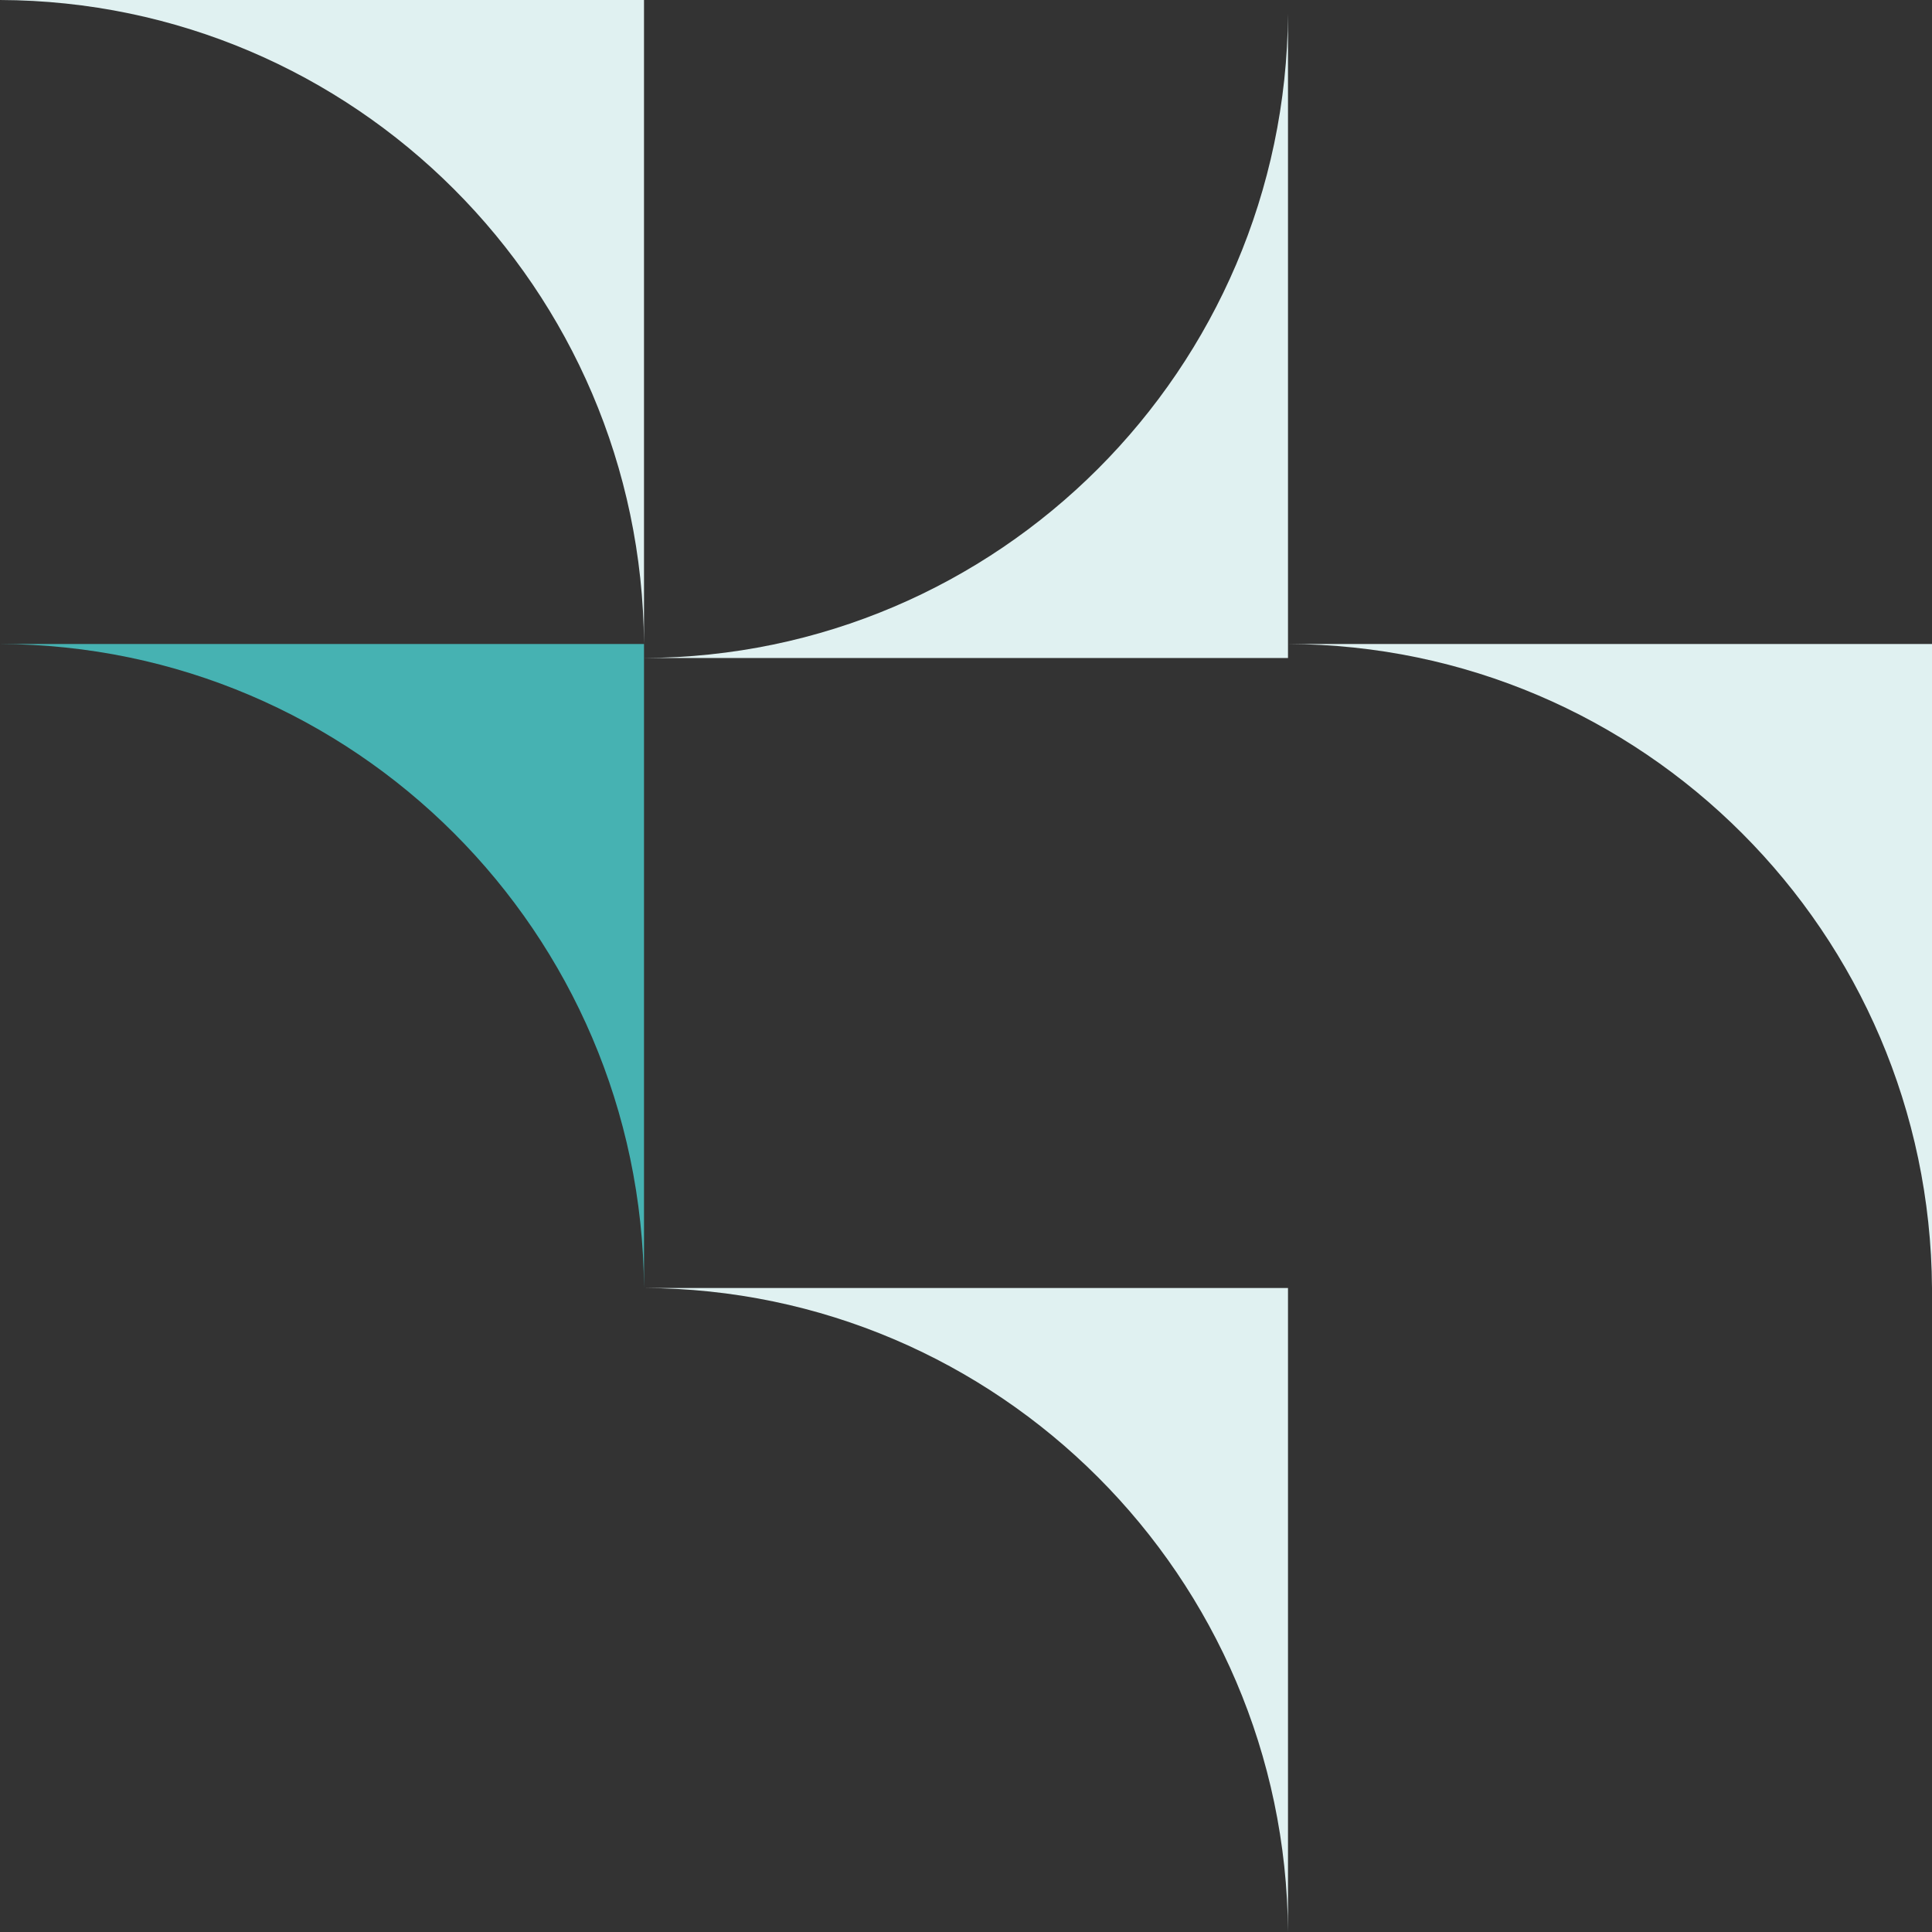
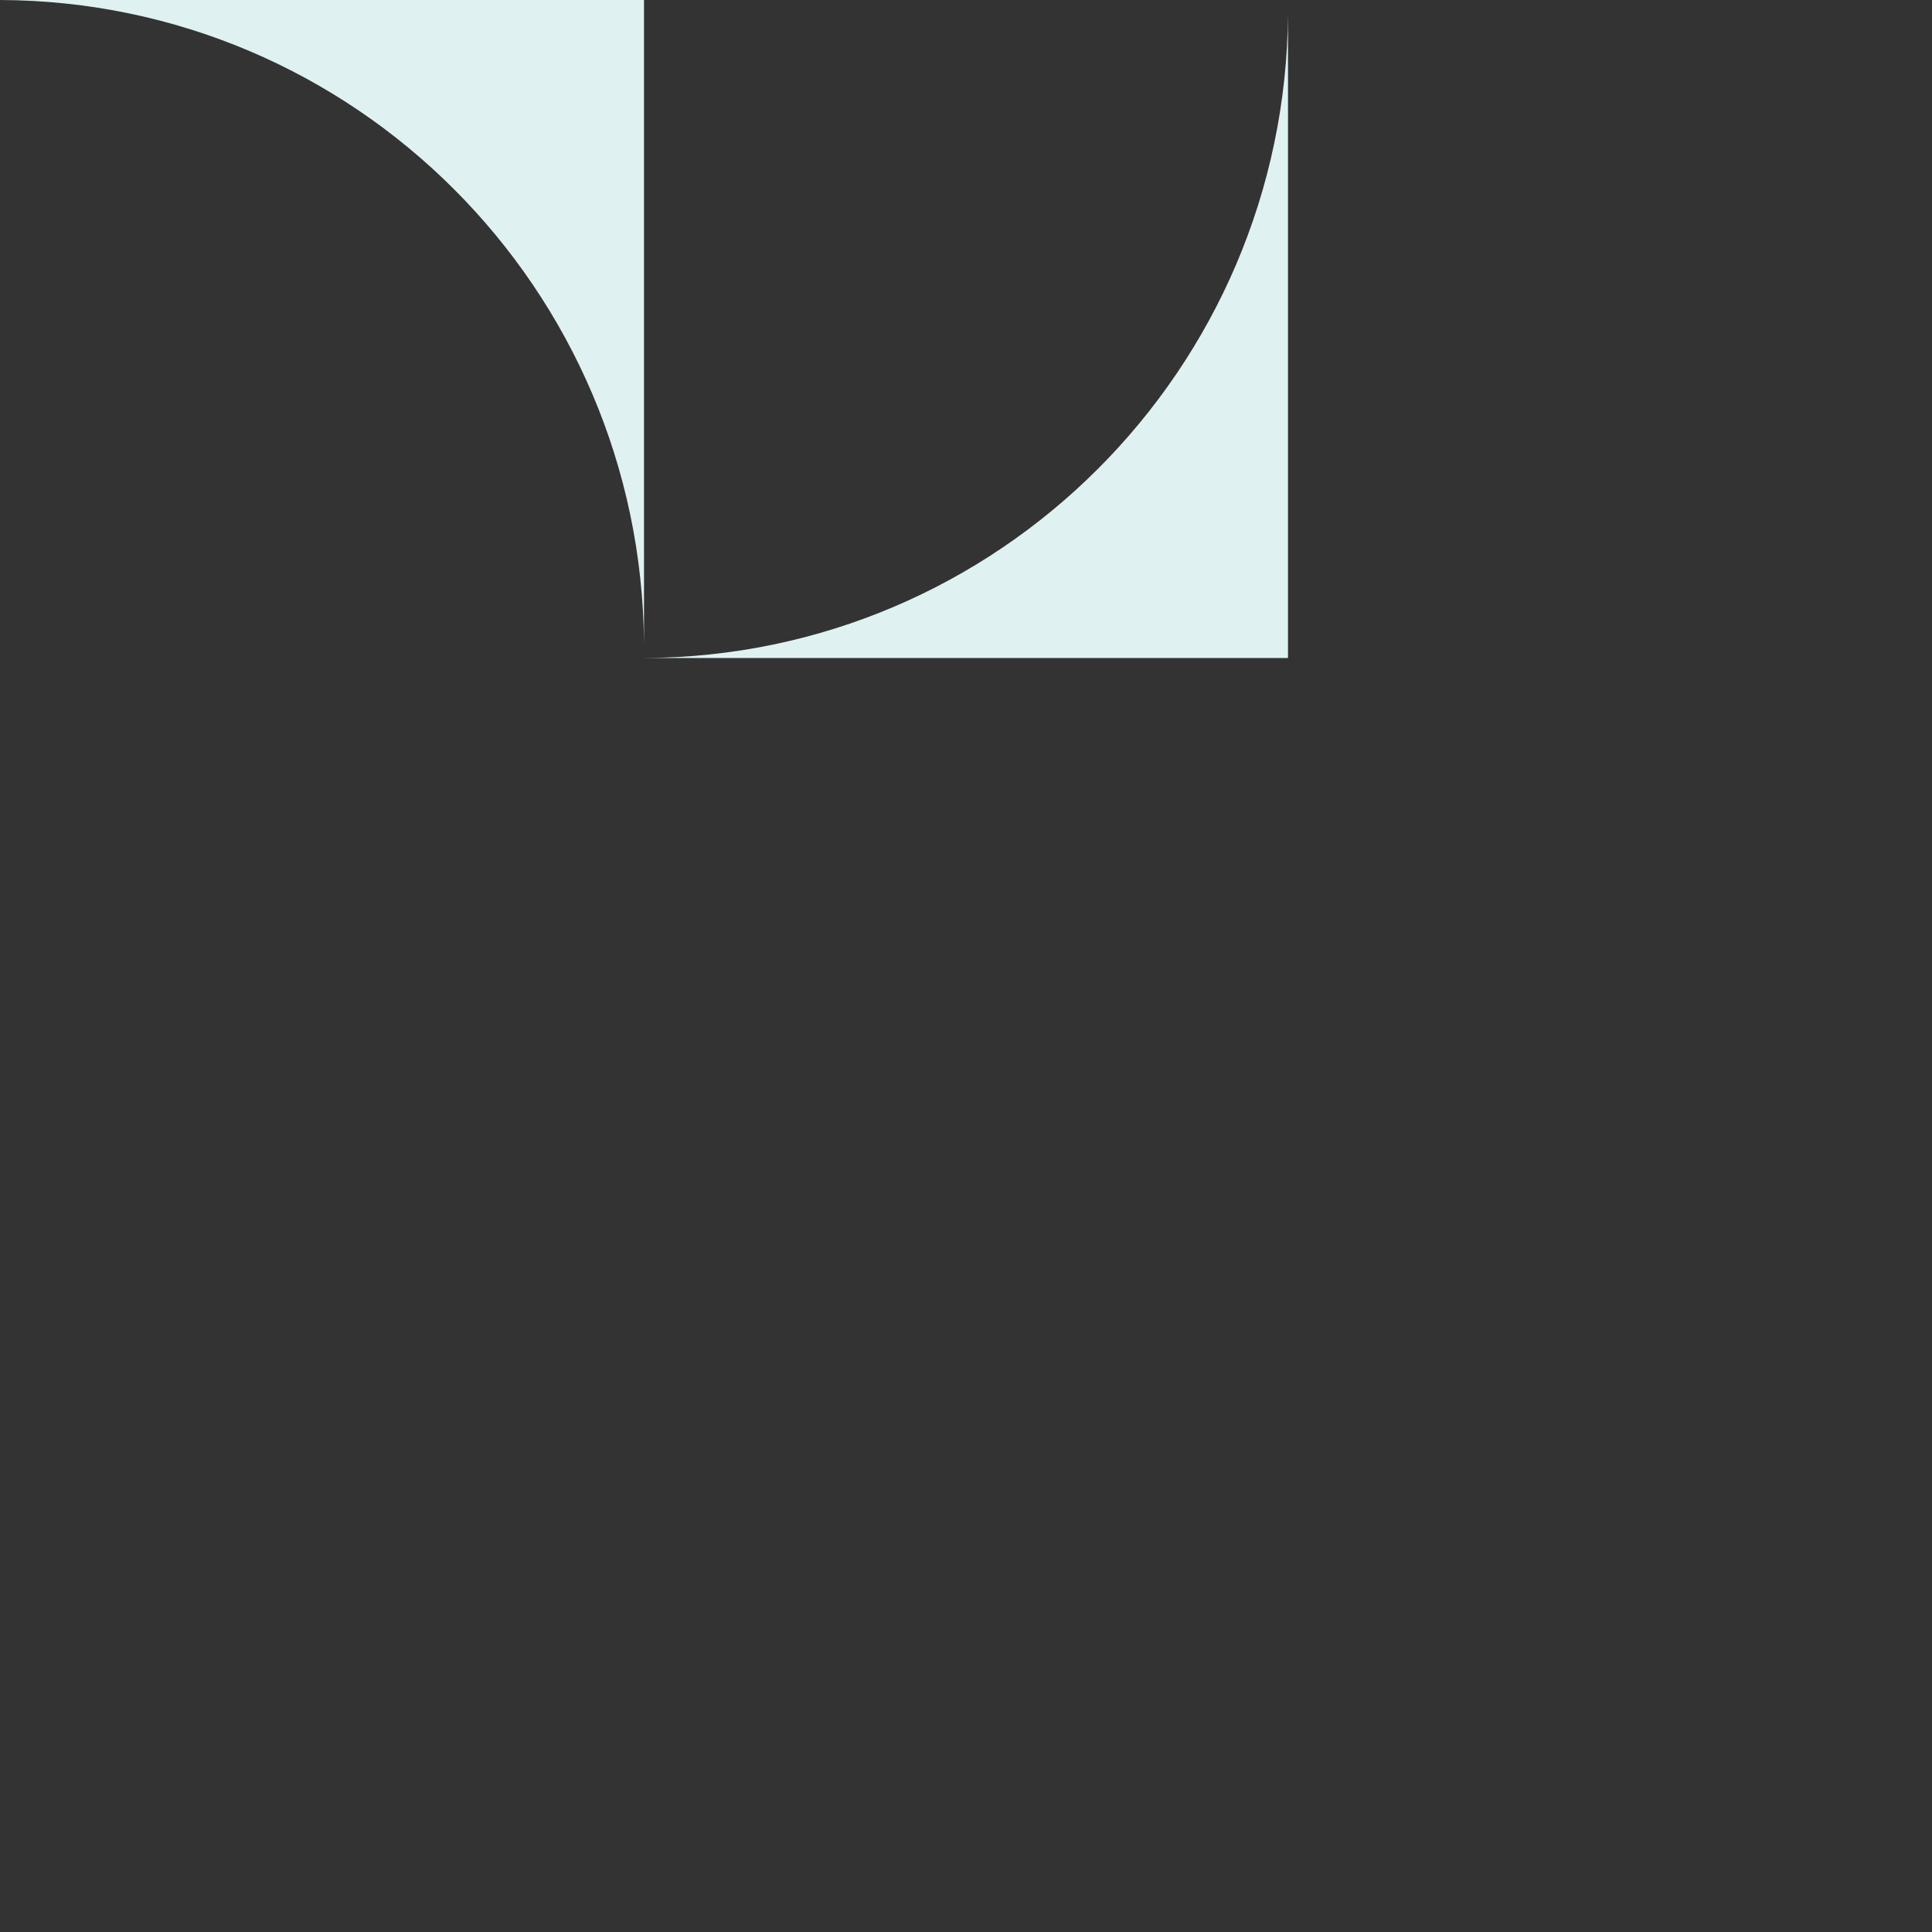
<svg xmlns="http://www.w3.org/2000/svg" width="131" height="131" viewBox="0 0 131 131" fill="none">
  <rect x="0" y="0" width="131" height="131" fill="#333333" stroke="none" />
  <path d="M0 -1.14441e-05C24.03 0.083 43.505 19.574 43.667 43.667V-1.14441e-05H0Z" fill="#E0F1F1" />
-   <path d="M43.666 87.333C67.697 87.416 87.171 106.907 87.333 131V87.333H43.666Z" fill="#E0F1F1" />
-   <path d="M0 43.667C24.03 43.749 43.505 63.241 43.667 87.333V43.667H0Z" fill="#46B2B2" />
-   <path d="M87.334 43.667C111.364 43.749 130.838 63.241 131 87.333V43.667H87.334Z" fill="#E0F1F1" />
-   <path d="M43.666 44.616C67.697 44.533 87.171 25.042 87.333 0.949V44.616H43.666Z" fill="#E0F1F1" />
+   <path d="M43.666 44.616C67.697 44.533 87.171 25.042 87.333 0.949V44.616Z" fill="#E0F1F1" />
</svg>